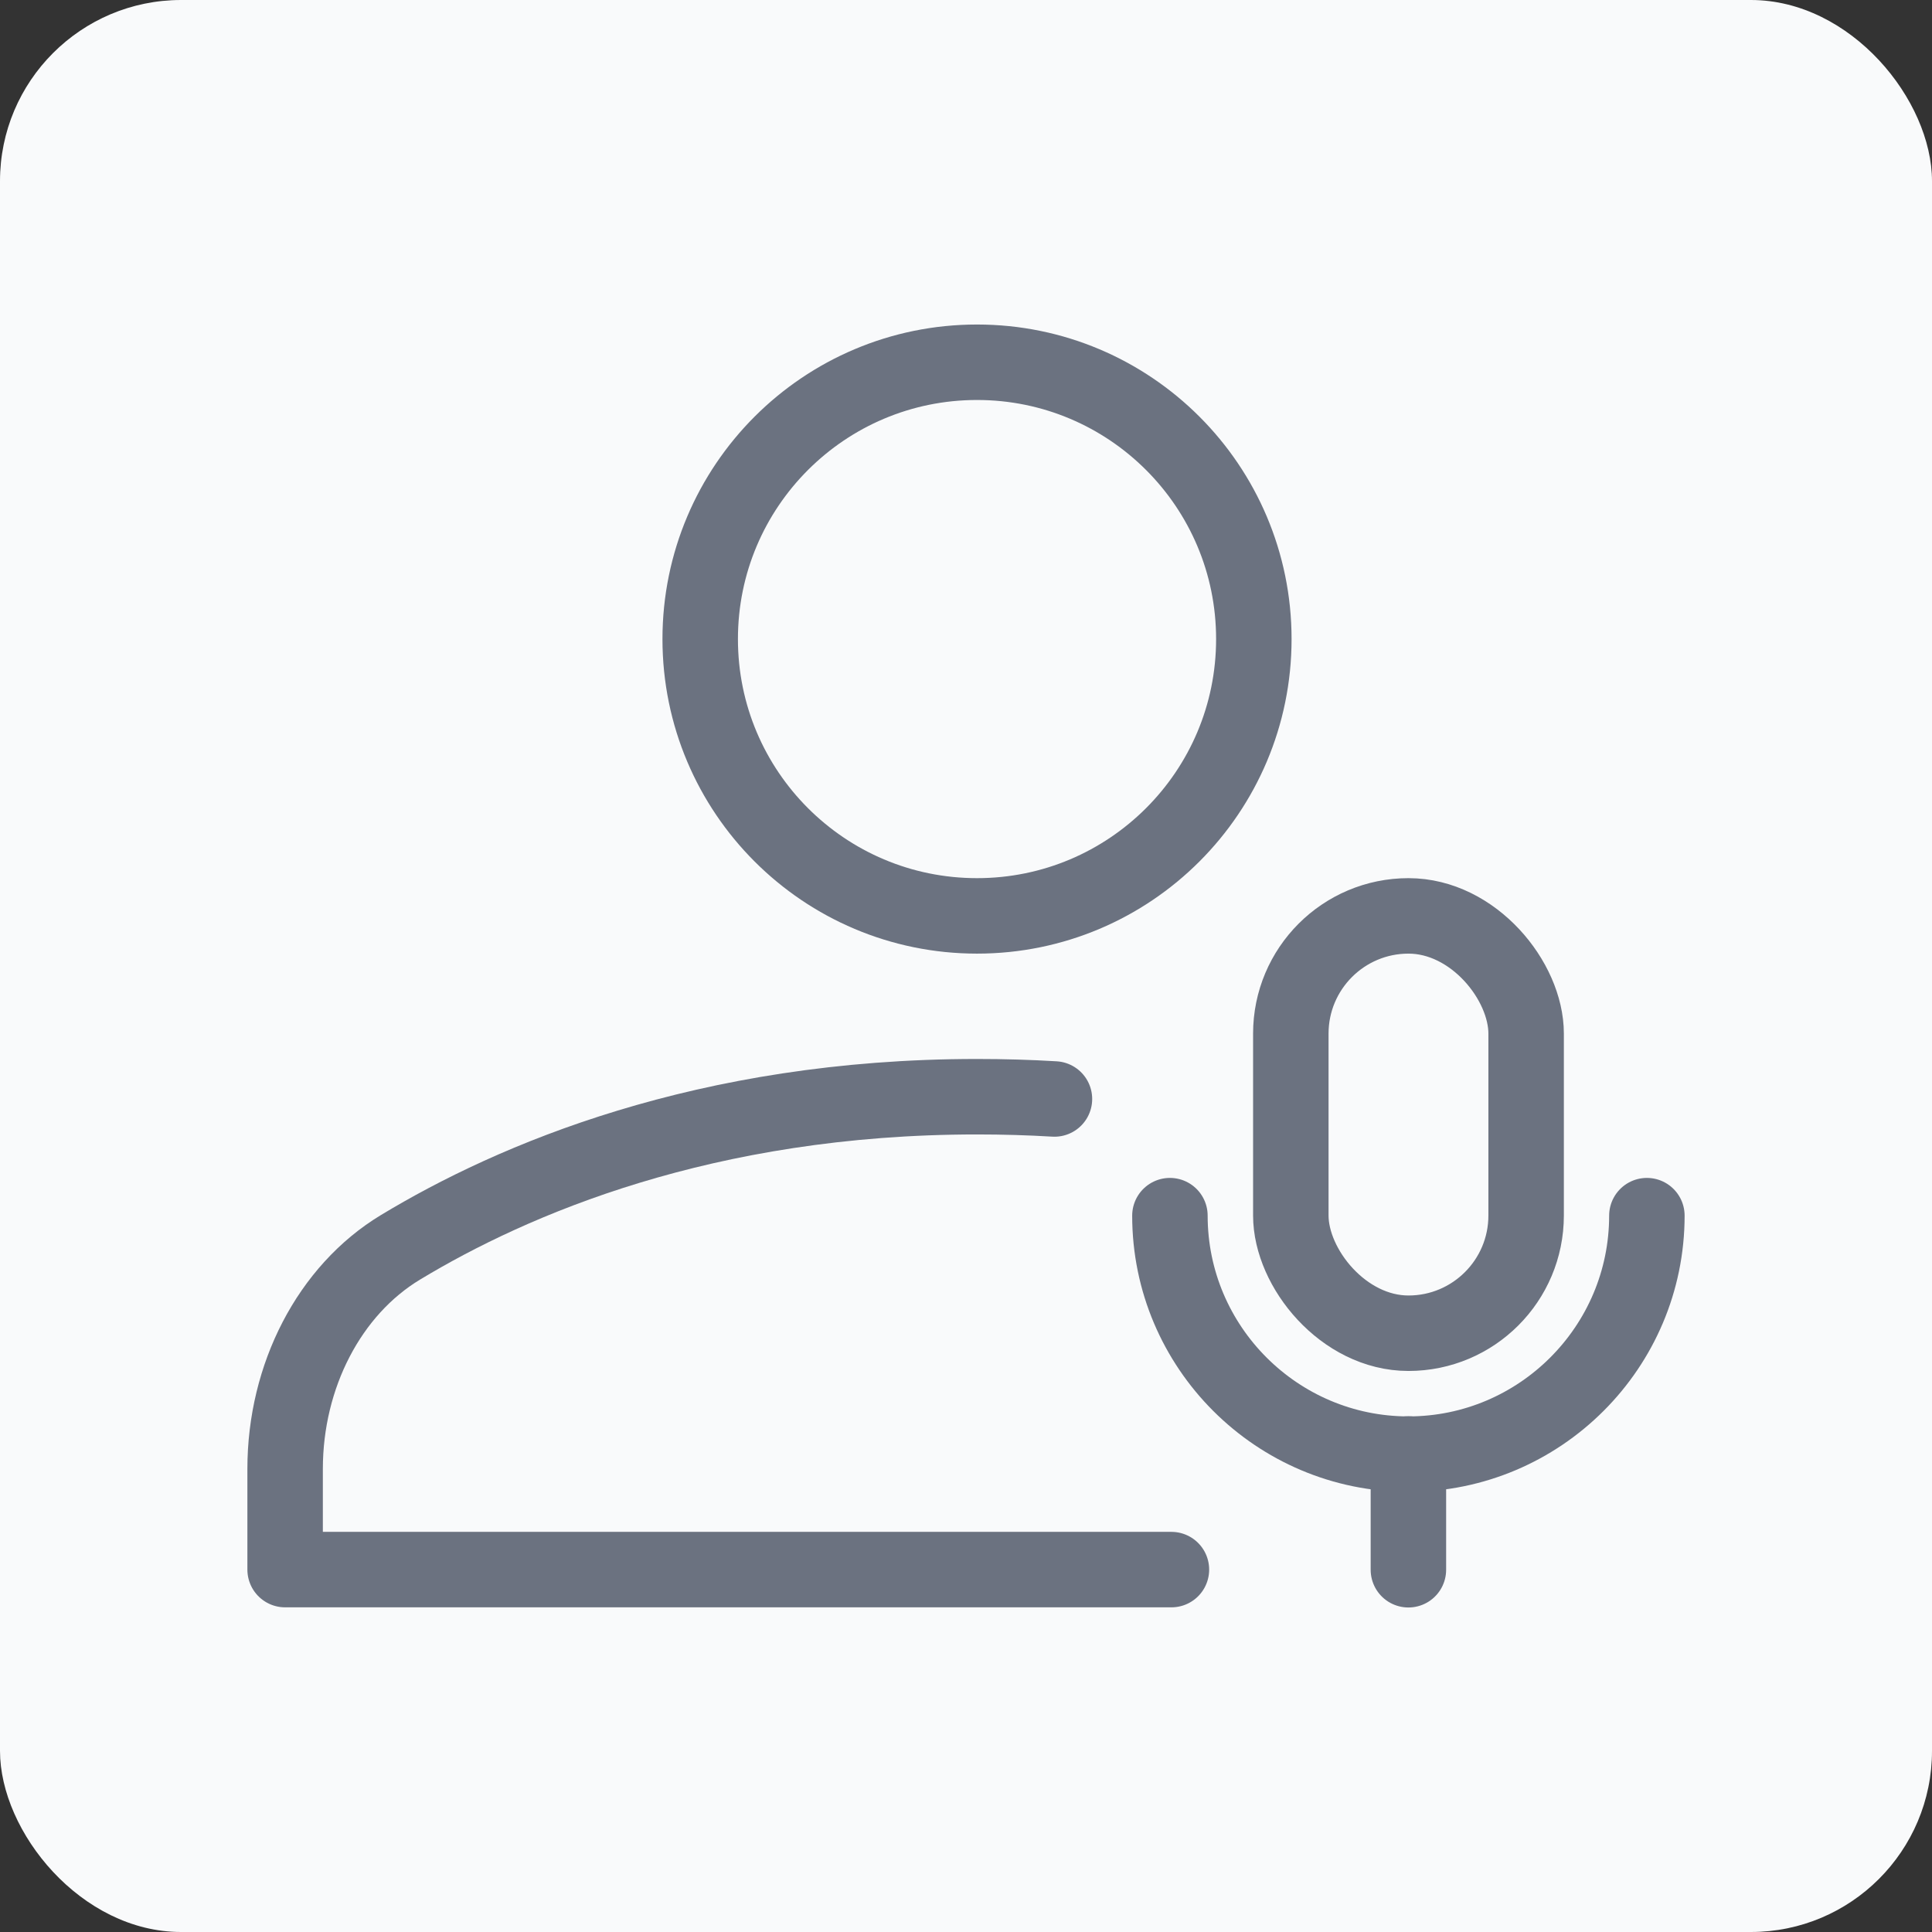
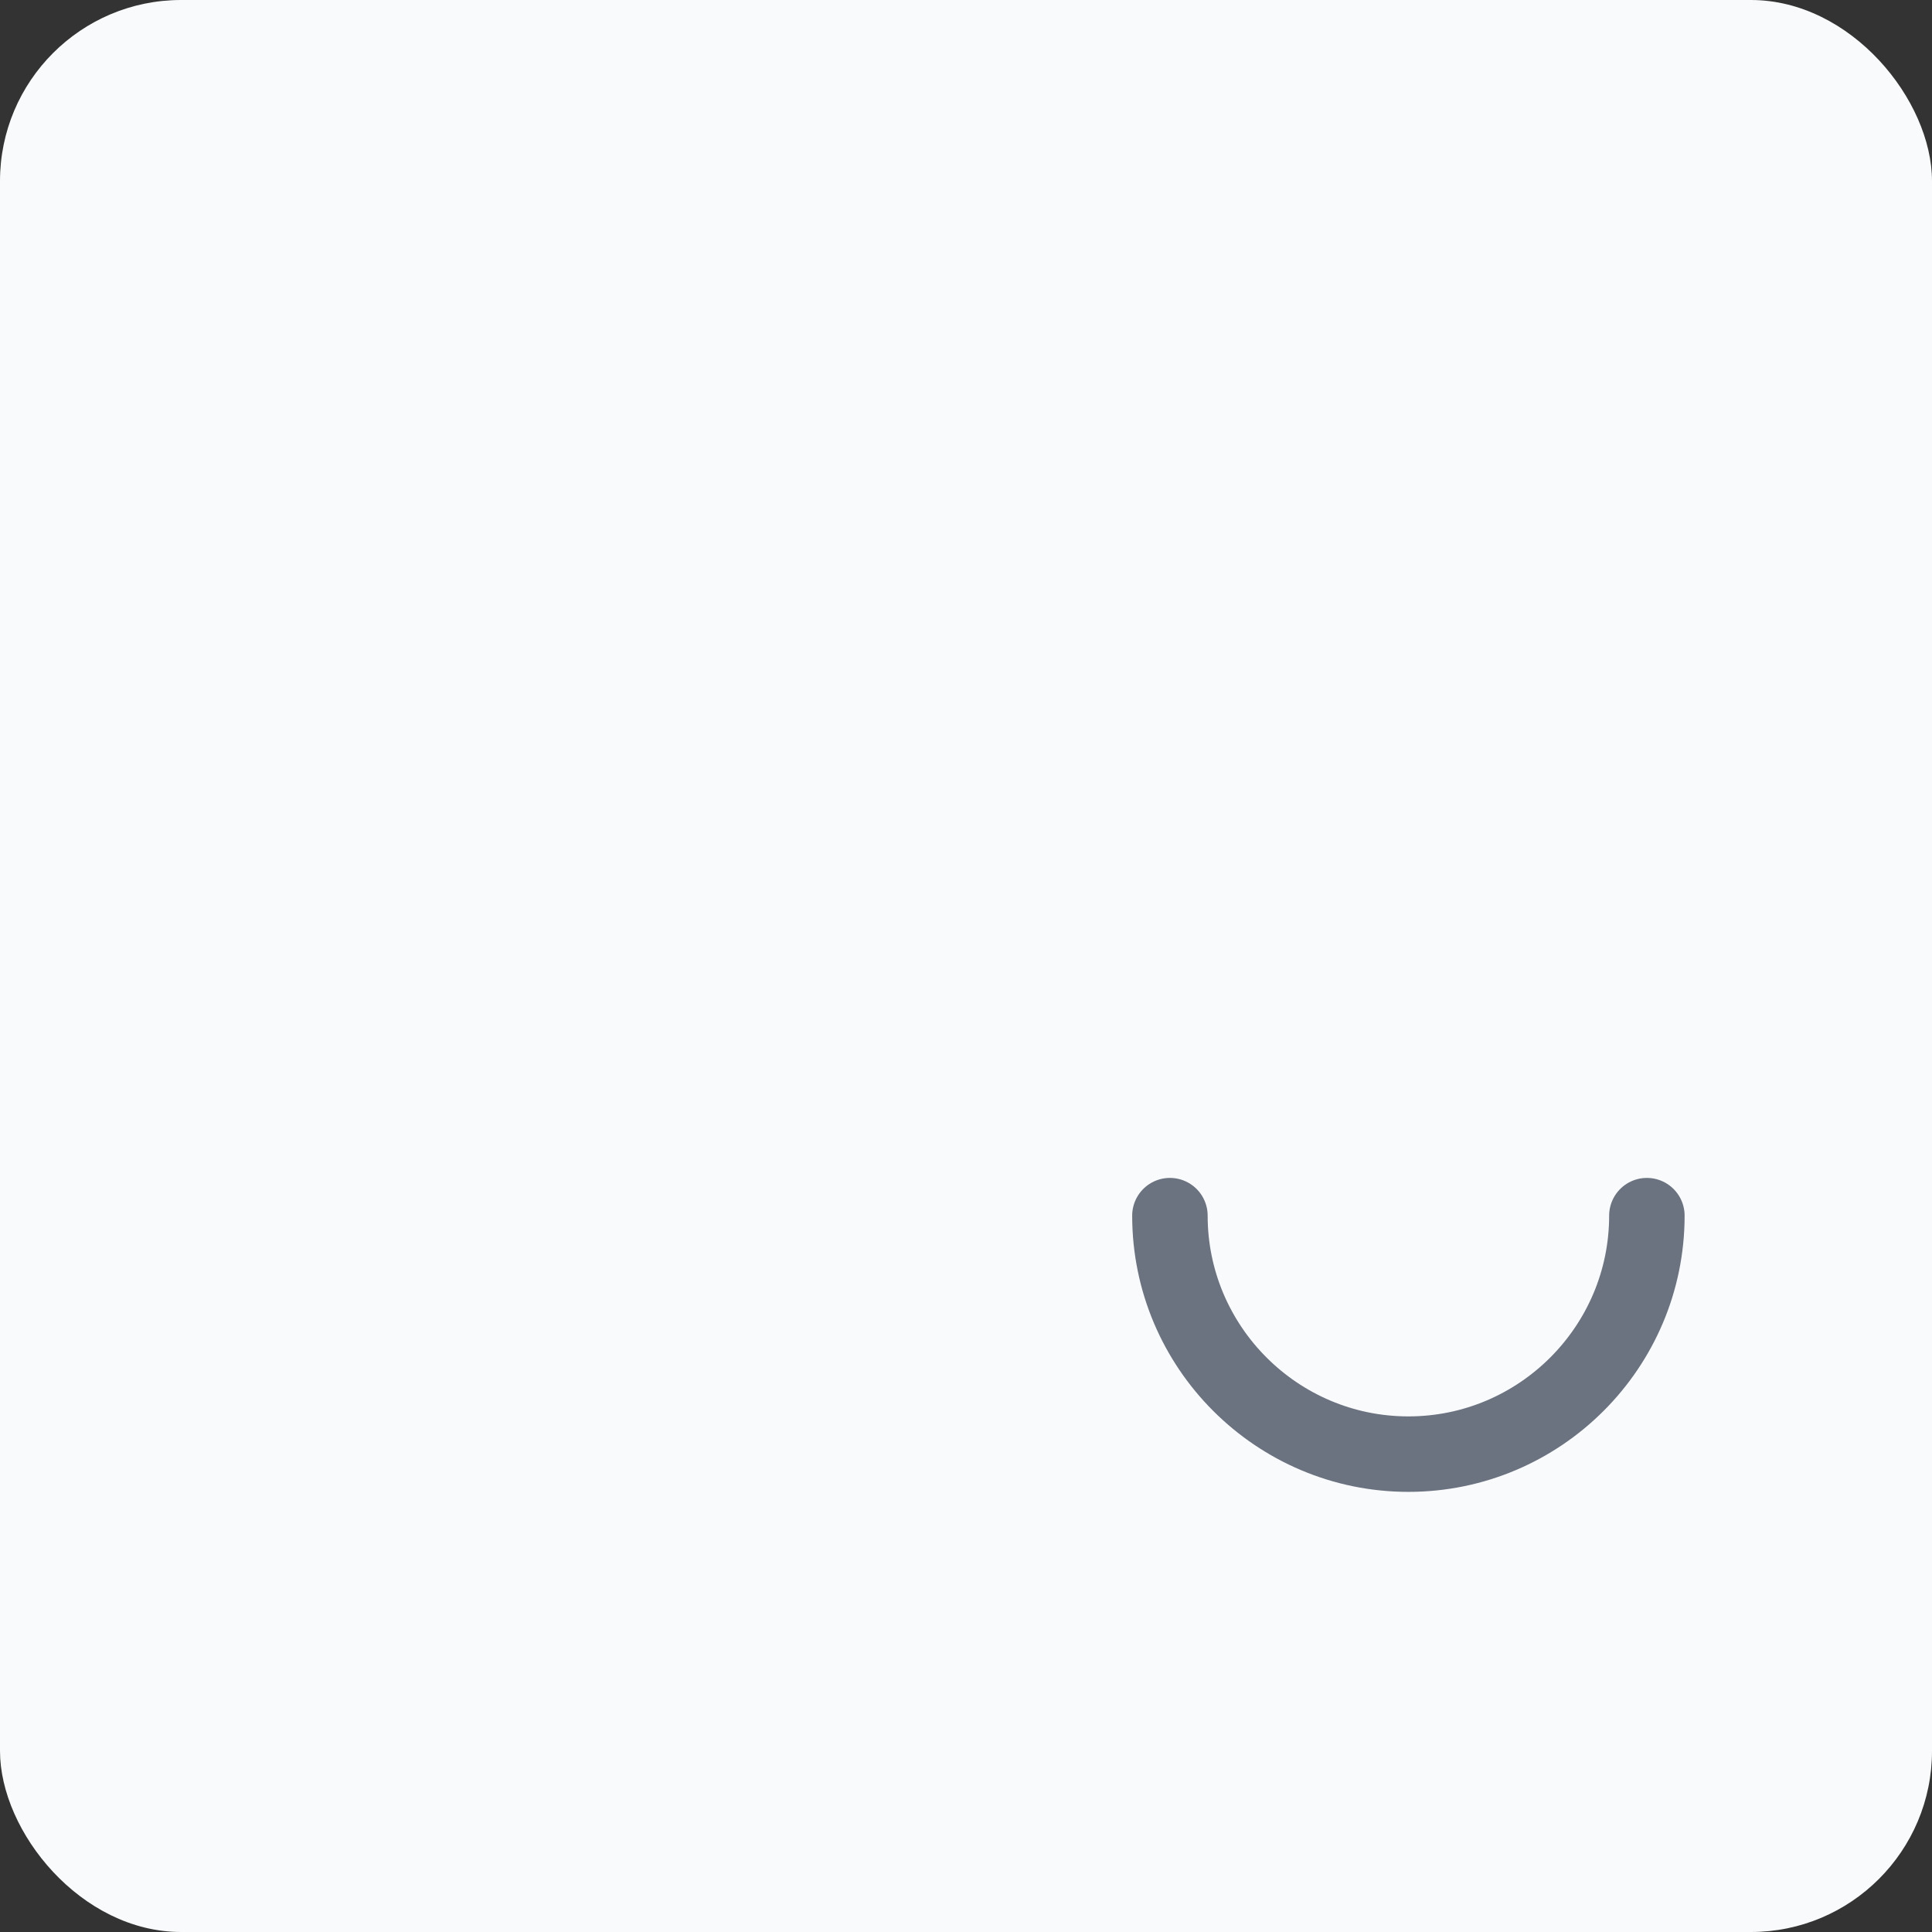
<svg xmlns="http://www.w3.org/2000/svg" viewBox="0 0 128 128">
  <rect x="0" y="0" width="128" height="128" fill="#333333" stroke="none" />
  <defs>
    <style>
      .cls-1 {
        fill: none;
        stroke: #6b7280;
        stroke-linecap: round;
        stroke-linejoin: round;
        stroke-width: 5px;
      }

      .cls-2 {
        fill: #f9fafb;
      }
    </style>
  </defs>
  <g id="sfondo">
    <rect class="cls-2" width="128" height="128" rx="12" ry="12" />
  </g>
  <g id="icone">
    <g>
      <g>
-         <circle class="cls-1" cx="64.73" cy="42.34" r="18.34" />
-         <path class="cls-1" d="M69.86,72.81c-1.66-.1-3.37-.15-5.13-.15-18.02,0-30.79,5.5-38.2,9.98-4.7,2.84-7.64,8.51-7.64,14.68v6.67h58.72" />
-       </g>
+         </g>
      <path class="cls-1" d="M109.11,80.54c0,8.71-7.09,15.8-15.8,15.8s-15.8-7.09-15.8-15.8" />
-       <rect class="cls-1" x="85.52" y="60.68" width="15.59" height="27.65" rx="7.8" ry="7.8" />
-       <line class="cls-1" x1="93.31" y1="96.33" x2="93.31" y2="104" />
    </g>
  </g>
</svg>